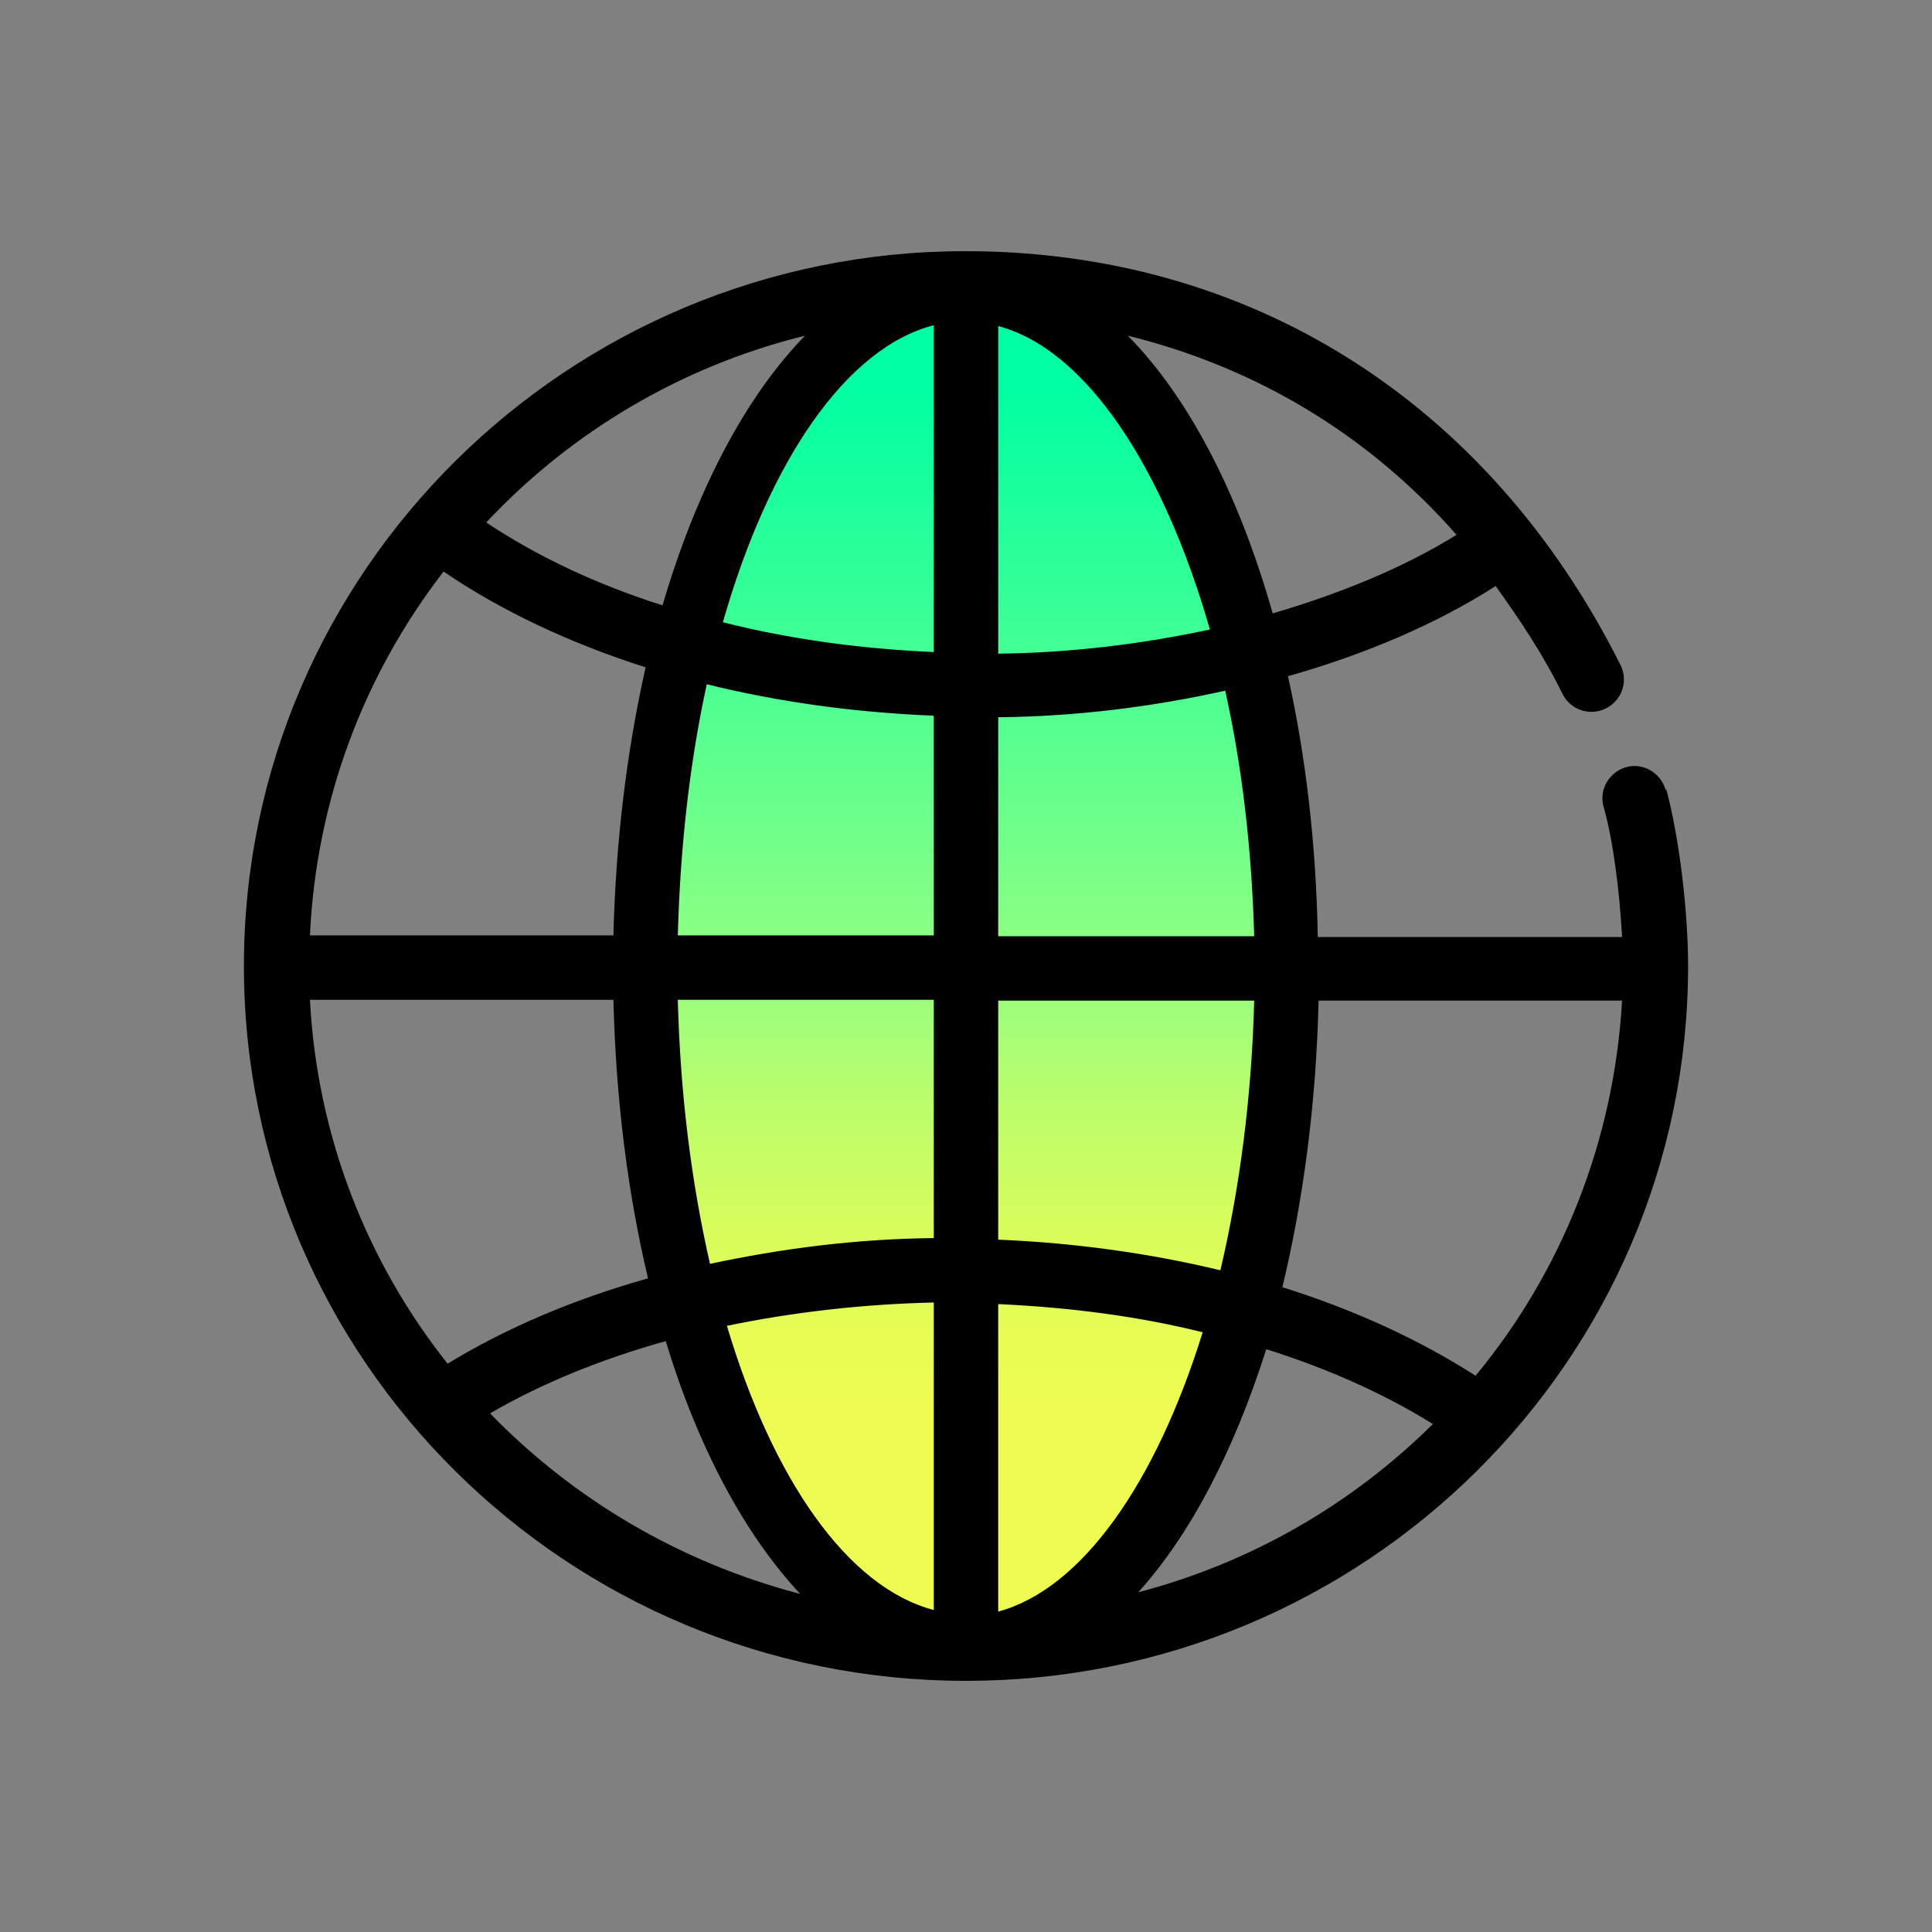
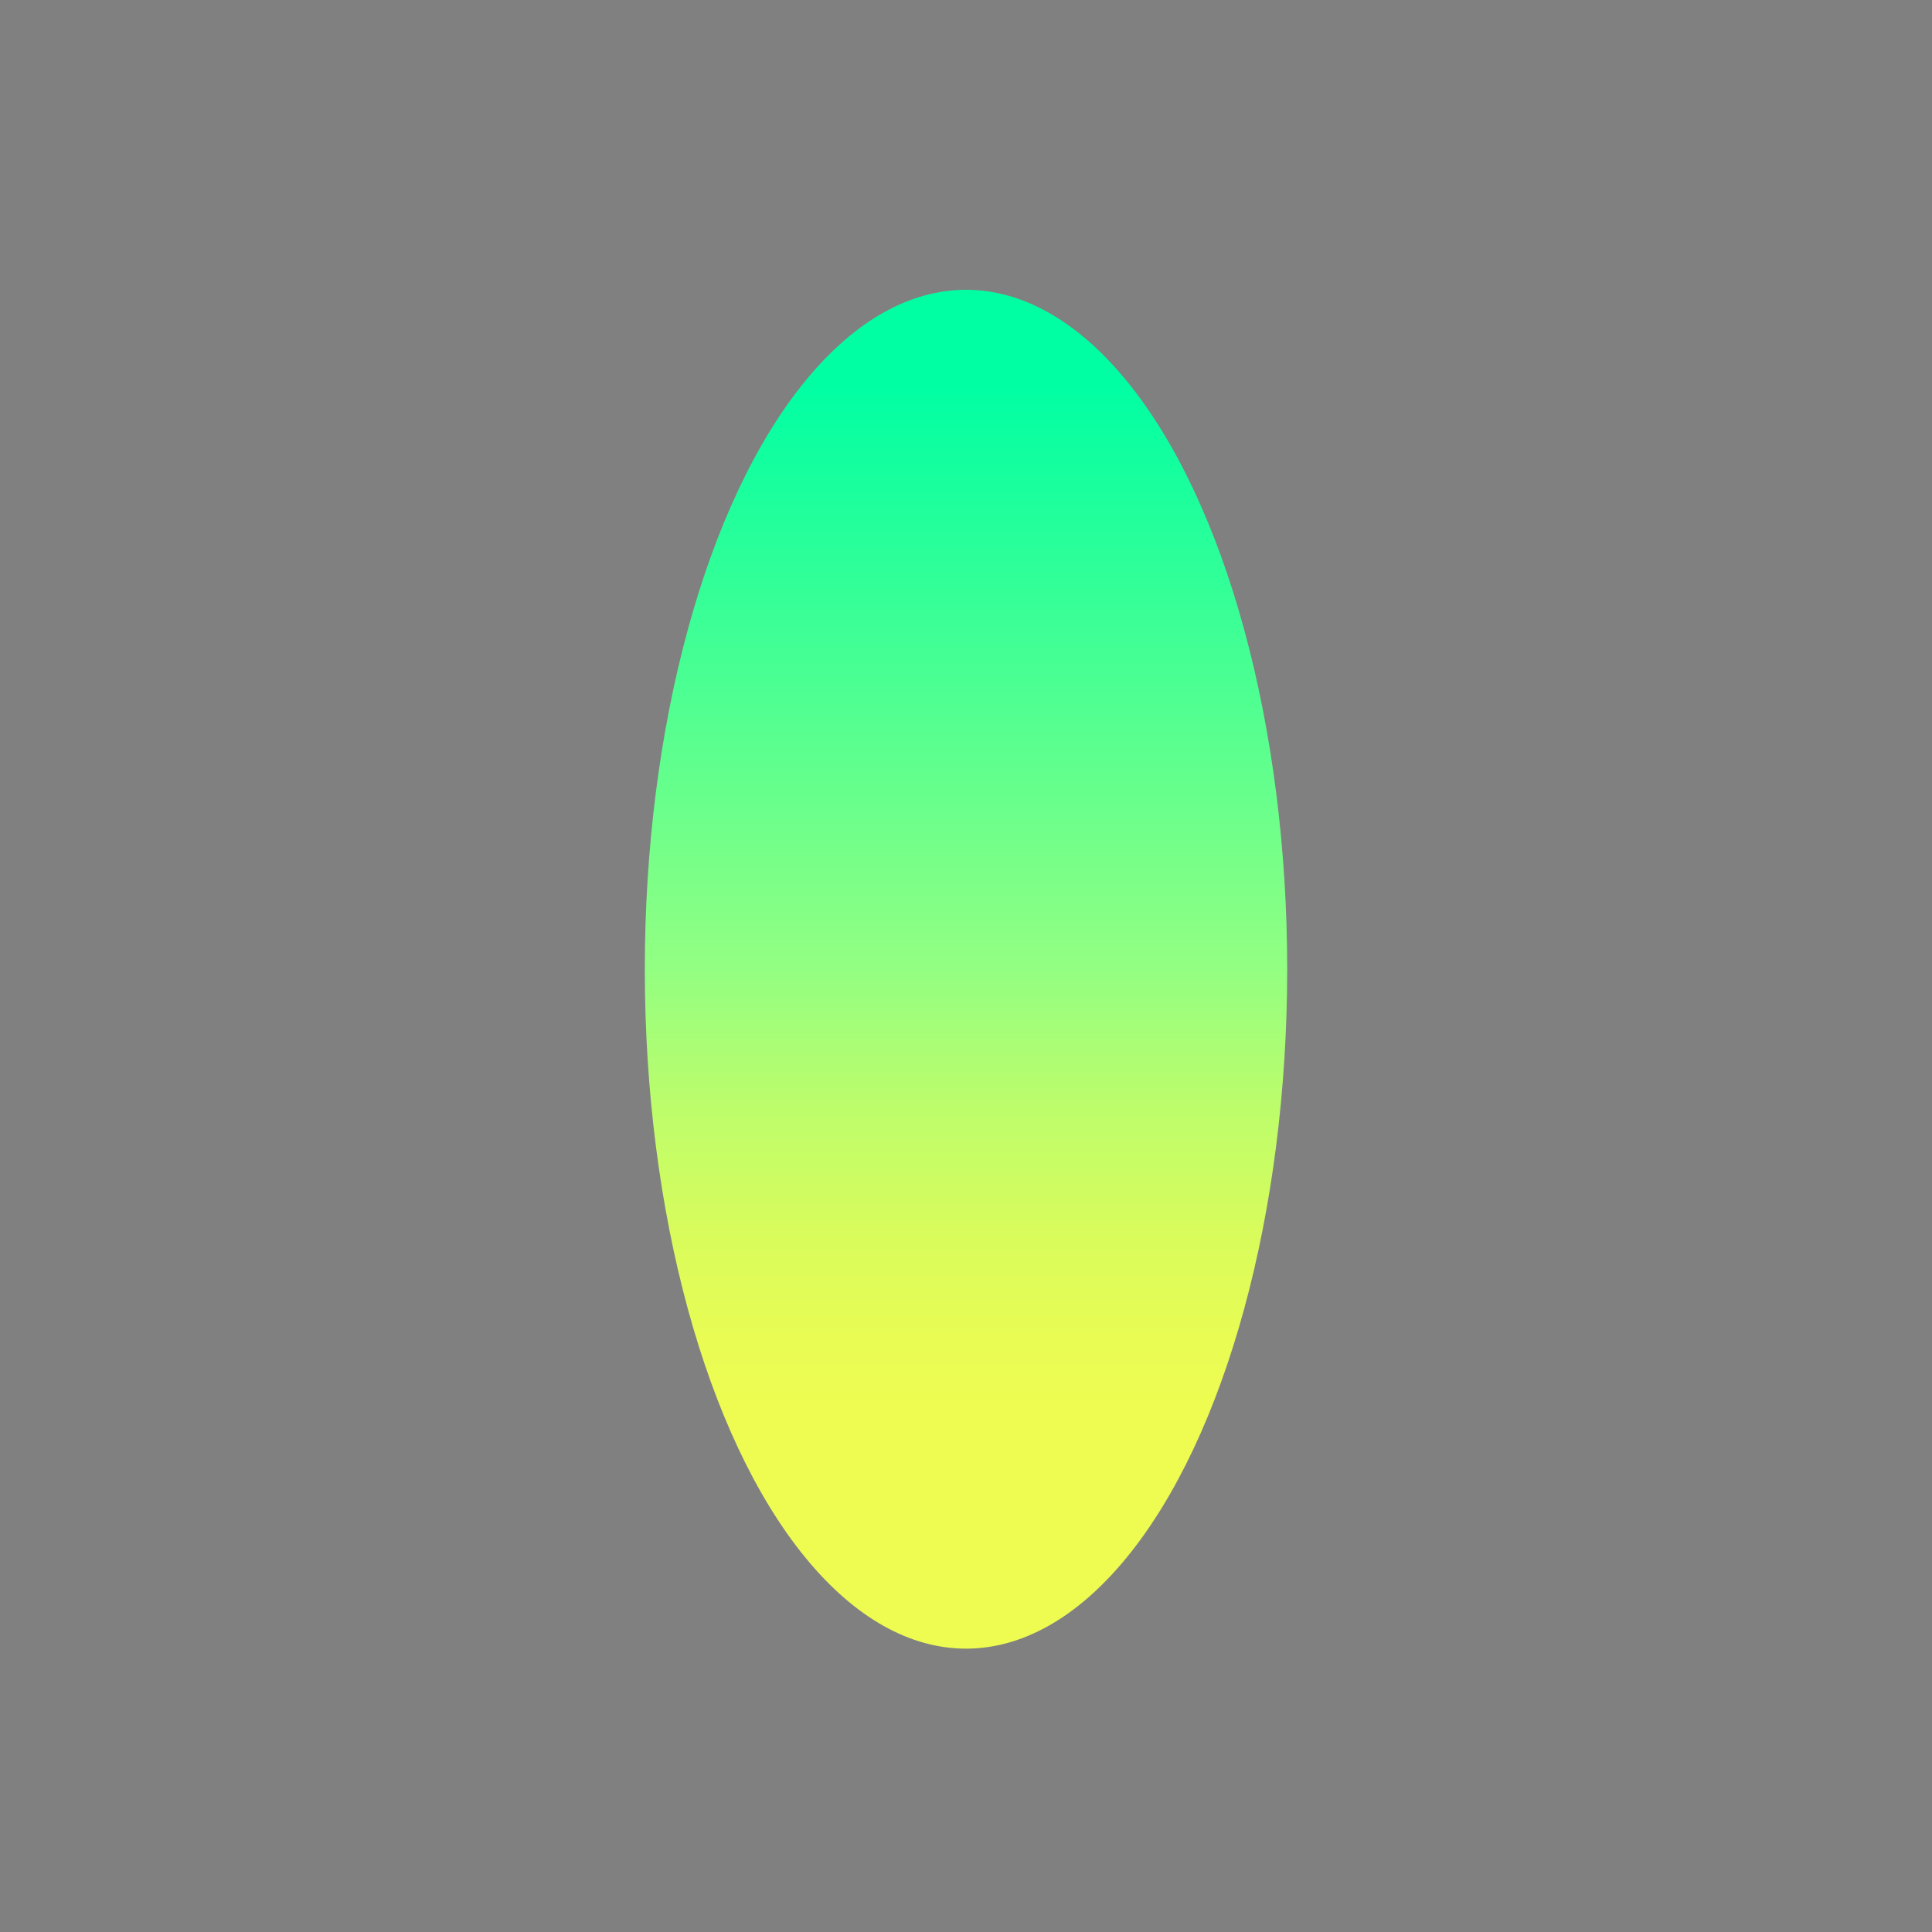
<svg xmlns="http://www.w3.org/2000/svg" id="Icons" viewBox="0 0 24 24">
  <rect x="0" y="0" width="24" height="24" fill="#808080" stroke="none" />
  <defs>
    <style>
      .cls-1 {
        fill: url(#linear-gradient);
      }

      .cls-1, .cls-2 {
        stroke-width: 0px;
      }
    </style>
    <linearGradient id="linear-gradient" x1="178.84" y1="1862.17" x2="195.72" y2="1862.17" gradientTransform="translate(-1850.17 199.32) rotate(-90)" gradientUnits="userSpaceOnUse">
      <stop offset=".18" stop-color="#eefc51" />
      <stop offset=".23" stop-color="#e8fc54" />
      <stop offset=".31" stop-color="#d7fc5c" />
      <stop offset=".4" stop-color="#bcfd6b" />
      <stop offset=".49" stop-color="#97fe7f" />
      <stop offset=".5" stop-color="#93ff82" />
      <stop offset=".93" stop-color="#00ffa3" />
    </linearGradient>
  </defs>
-   <polygon class="cls-2" points="11.92 4.05 11.87 3.18 12.08 3.16 12.14 3.17 12.09 4.04 11.92 4.05" />
  <ellipse class="cls-1" cx="12" cy="12.04" rx="3.99" ry="8.44" />
-   <path class="cls-2" d="m20.69,9.81c-.06-.21-.28-.34-.49-.28-.21.06-.34.28-.28.49.12.42.2,1.06.23,1.62h-3.78c-.02-1.15-.15-2.25-.37-3.24.95-.27,1.83-.64,2.58-1.12.3.42.59.85.83,1.34.1.2.34.28.54.18.2-.1.28-.34.18-.54-1.64-3.27-4.6-5.14-8.14-5.14C7.06,3.12,3.03,7.1,3.03,12s4.02,8.88,8.97,8.88,8.97-3.98,8.97-8.88c0-.68-.11-1.6-.27-2.19Zm-8.29-5.76c1.09.29,2.05,1.75,2.63,3.77-.84.18-1.72.29-2.63.3v-4.07Zm-.8,0v4.05c-.91-.04-1.79-.16-2.62-.37.57-2,1.53-3.41,2.62-3.69Zm0,4.85v2.72h-3.18c.03-1.11.15-2.16.36-3.12.89.22,1.83.35,2.81.39Zm-3.98,2.72h-3.77c.08-1.7.68-3.25,1.66-4.52.72.49,1.57.89,2.51,1.19-.23,1.02-.37,2.14-.4,3.33Zm0,.8c.03,1.24.18,2.41.43,3.46-.92.26-1.75.61-2.49,1.06-1-1.26-1.62-2.82-1.71-4.52h3.77Zm.8,0h3.18v2.96c-.97.01-1.89.13-2.78.32-.23-1-.37-2.11-.4-3.28Zm3.18,3.76v3.82c-1.07-.28-2-1.62-2.57-3.53.82-.17,1.69-.27,2.57-.29Zm.8,3.83v-3.81c.88.04,1.74.15,2.54.35-.58,1.87-1.5,3.19-2.54,3.47Zm0-4.61v-2.97h3.18c-.03,1.19-.18,2.33-.42,3.35-.87-.21-1.8-.34-2.75-.38Zm3.98-2.97h3.77c-.1,1.76-.76,3.38-1.82,4.66-.7-.45-1.51-.82-2.4-1.1.26-1.08.42-2.28.45-3.56Zm-.8-.8h-3.18v-2.72c.98-.01,1.92-.13,2.82-.33.21.94.33,1.97.36,3.05Zm2.52-4.99c-.66.41-1.44.73-2.29.98-.42-1.48-1.04-2.68-1.8-3.45,1.58.39,2.98,1.22,4.08,2.47Zm-8.1-2.47c-.74.76-1.35,1.92-1.77,3.35-.82-.26-1.56-.61-2.19-1.03,1.05-1.12,2.42-1.94,3.96-2.32Zm-3.9,13.38c.64-.37,1.38-.67,2.17-.89.4,1.32.98,2.4,1.67,3.14-1.49-.39-2.81-1.17-3.85-2.24Zm8.04,2.23c.65-.72,1.19-1.76,1.59-3.02.76.24,1.46.55,2.07.93-1,.99-2.25,1.72-3.66,2.09Z" />
</svg>